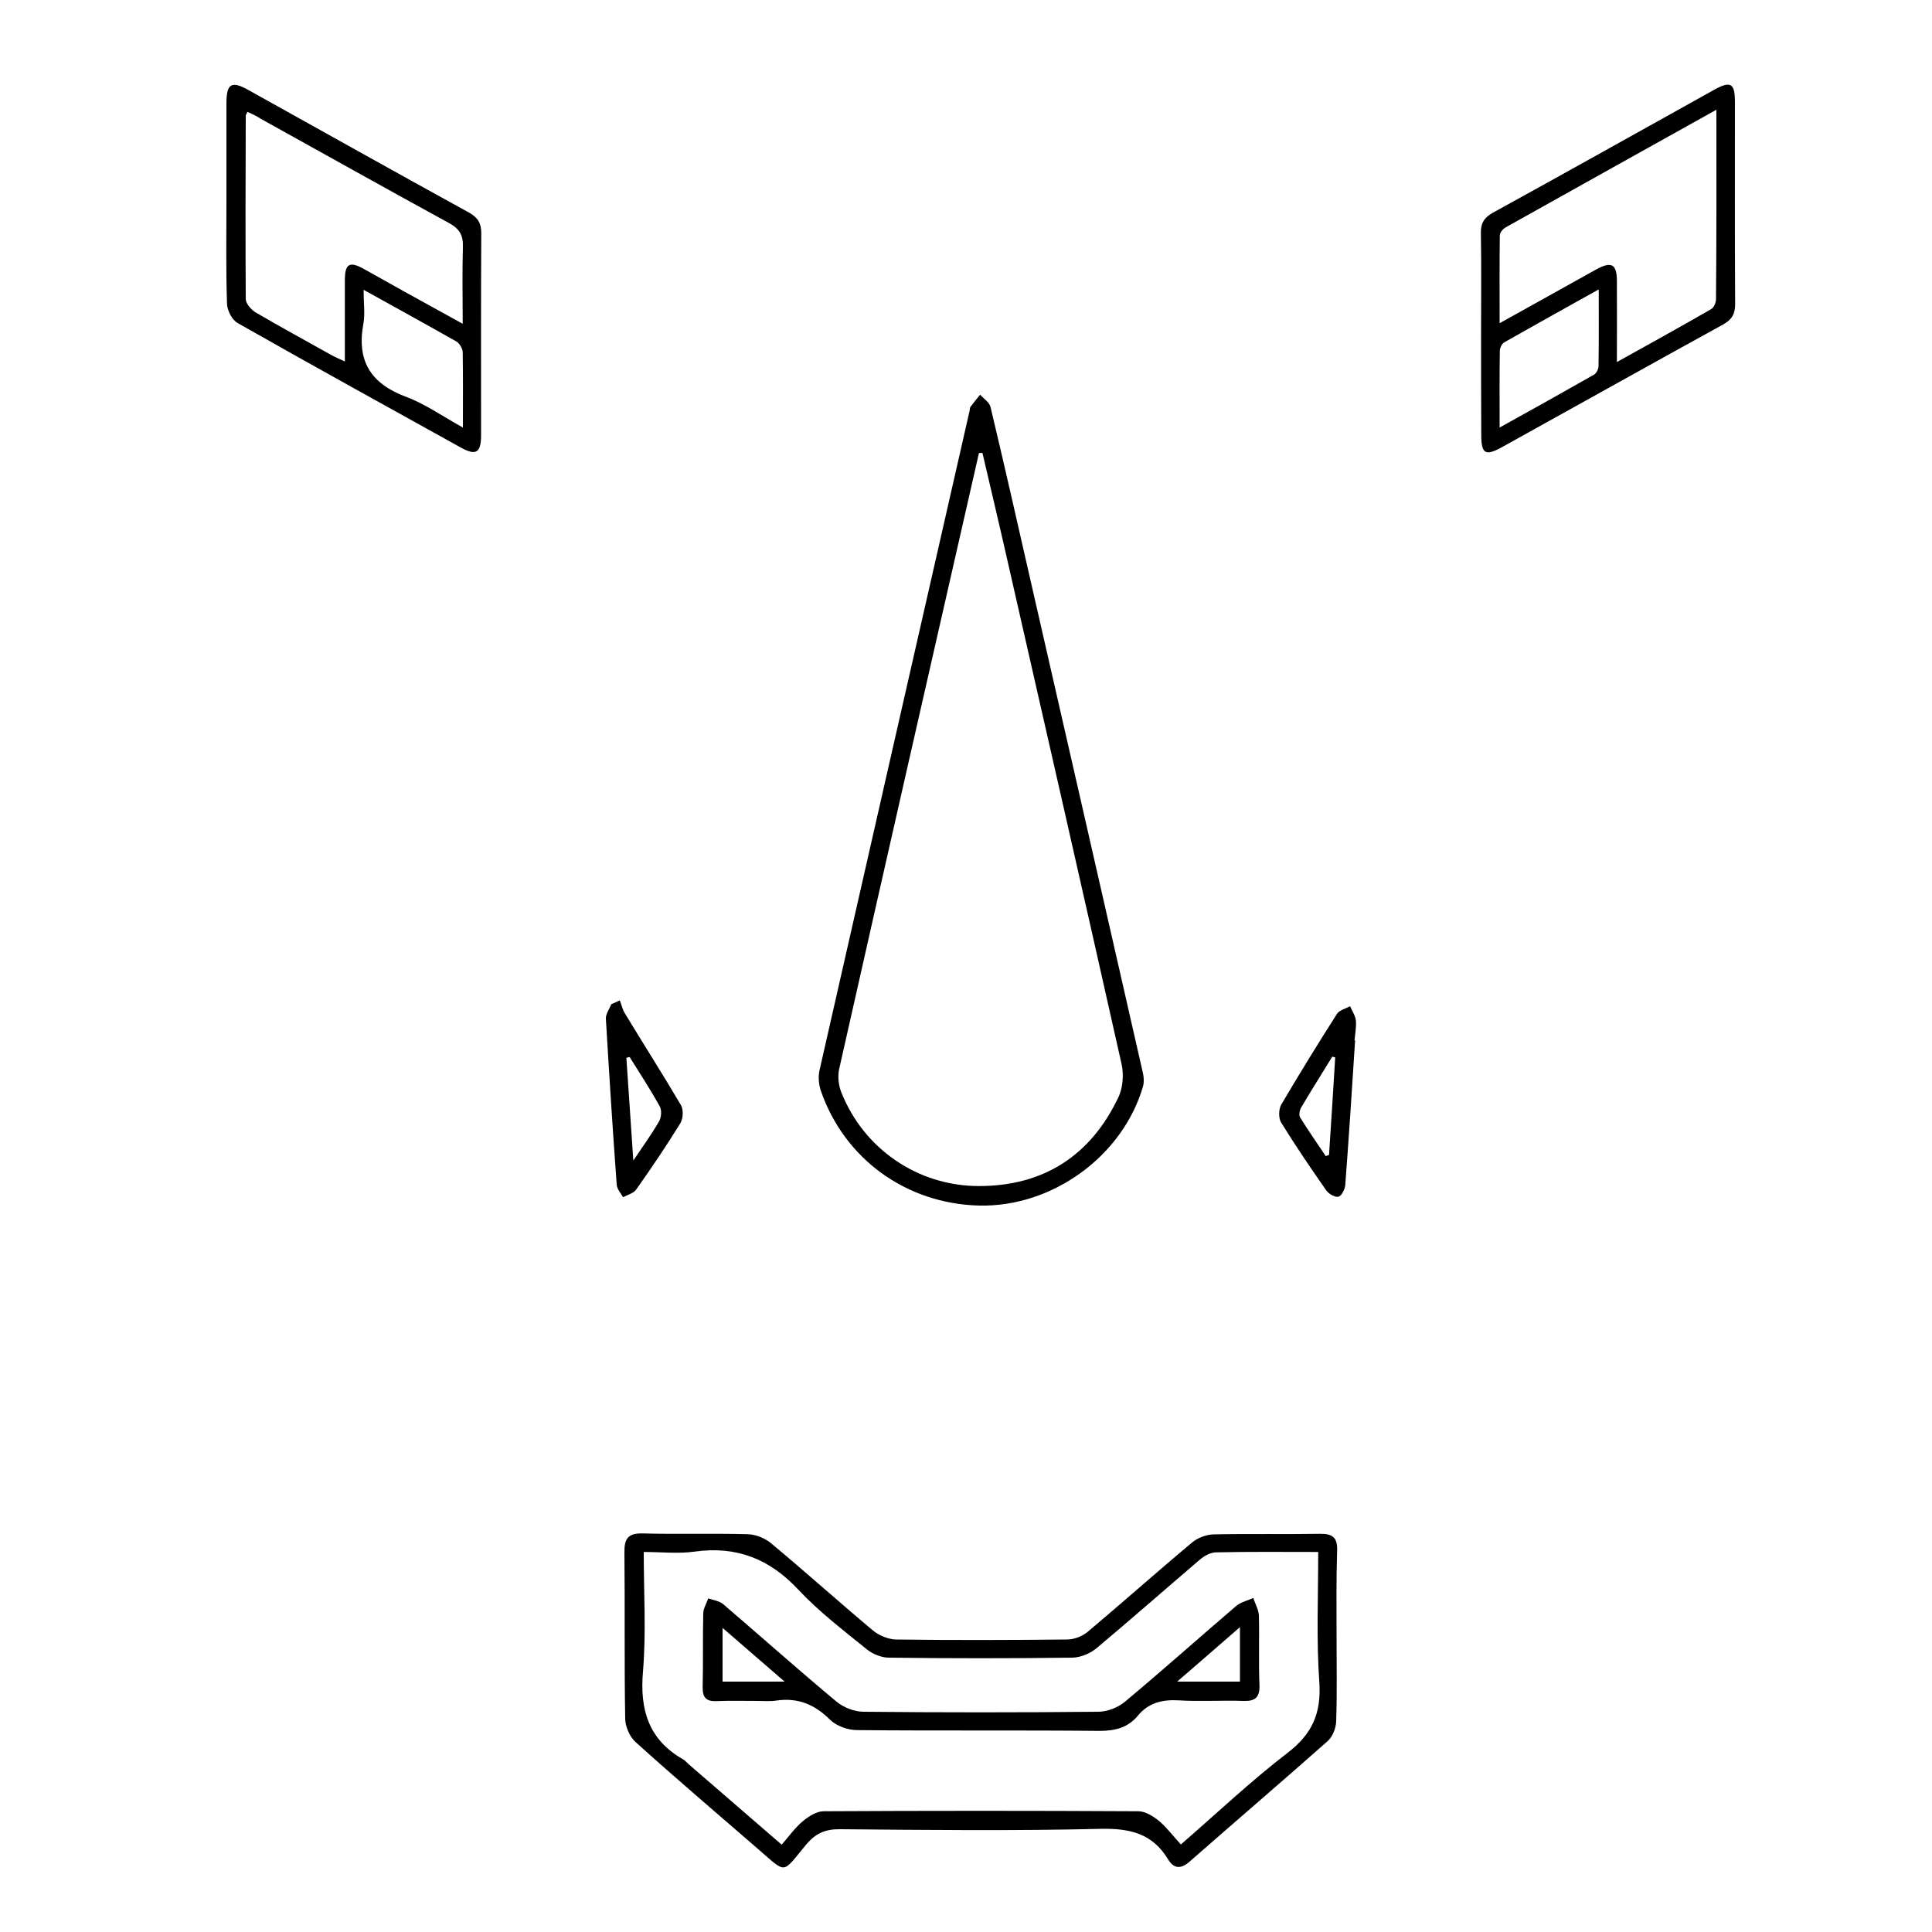
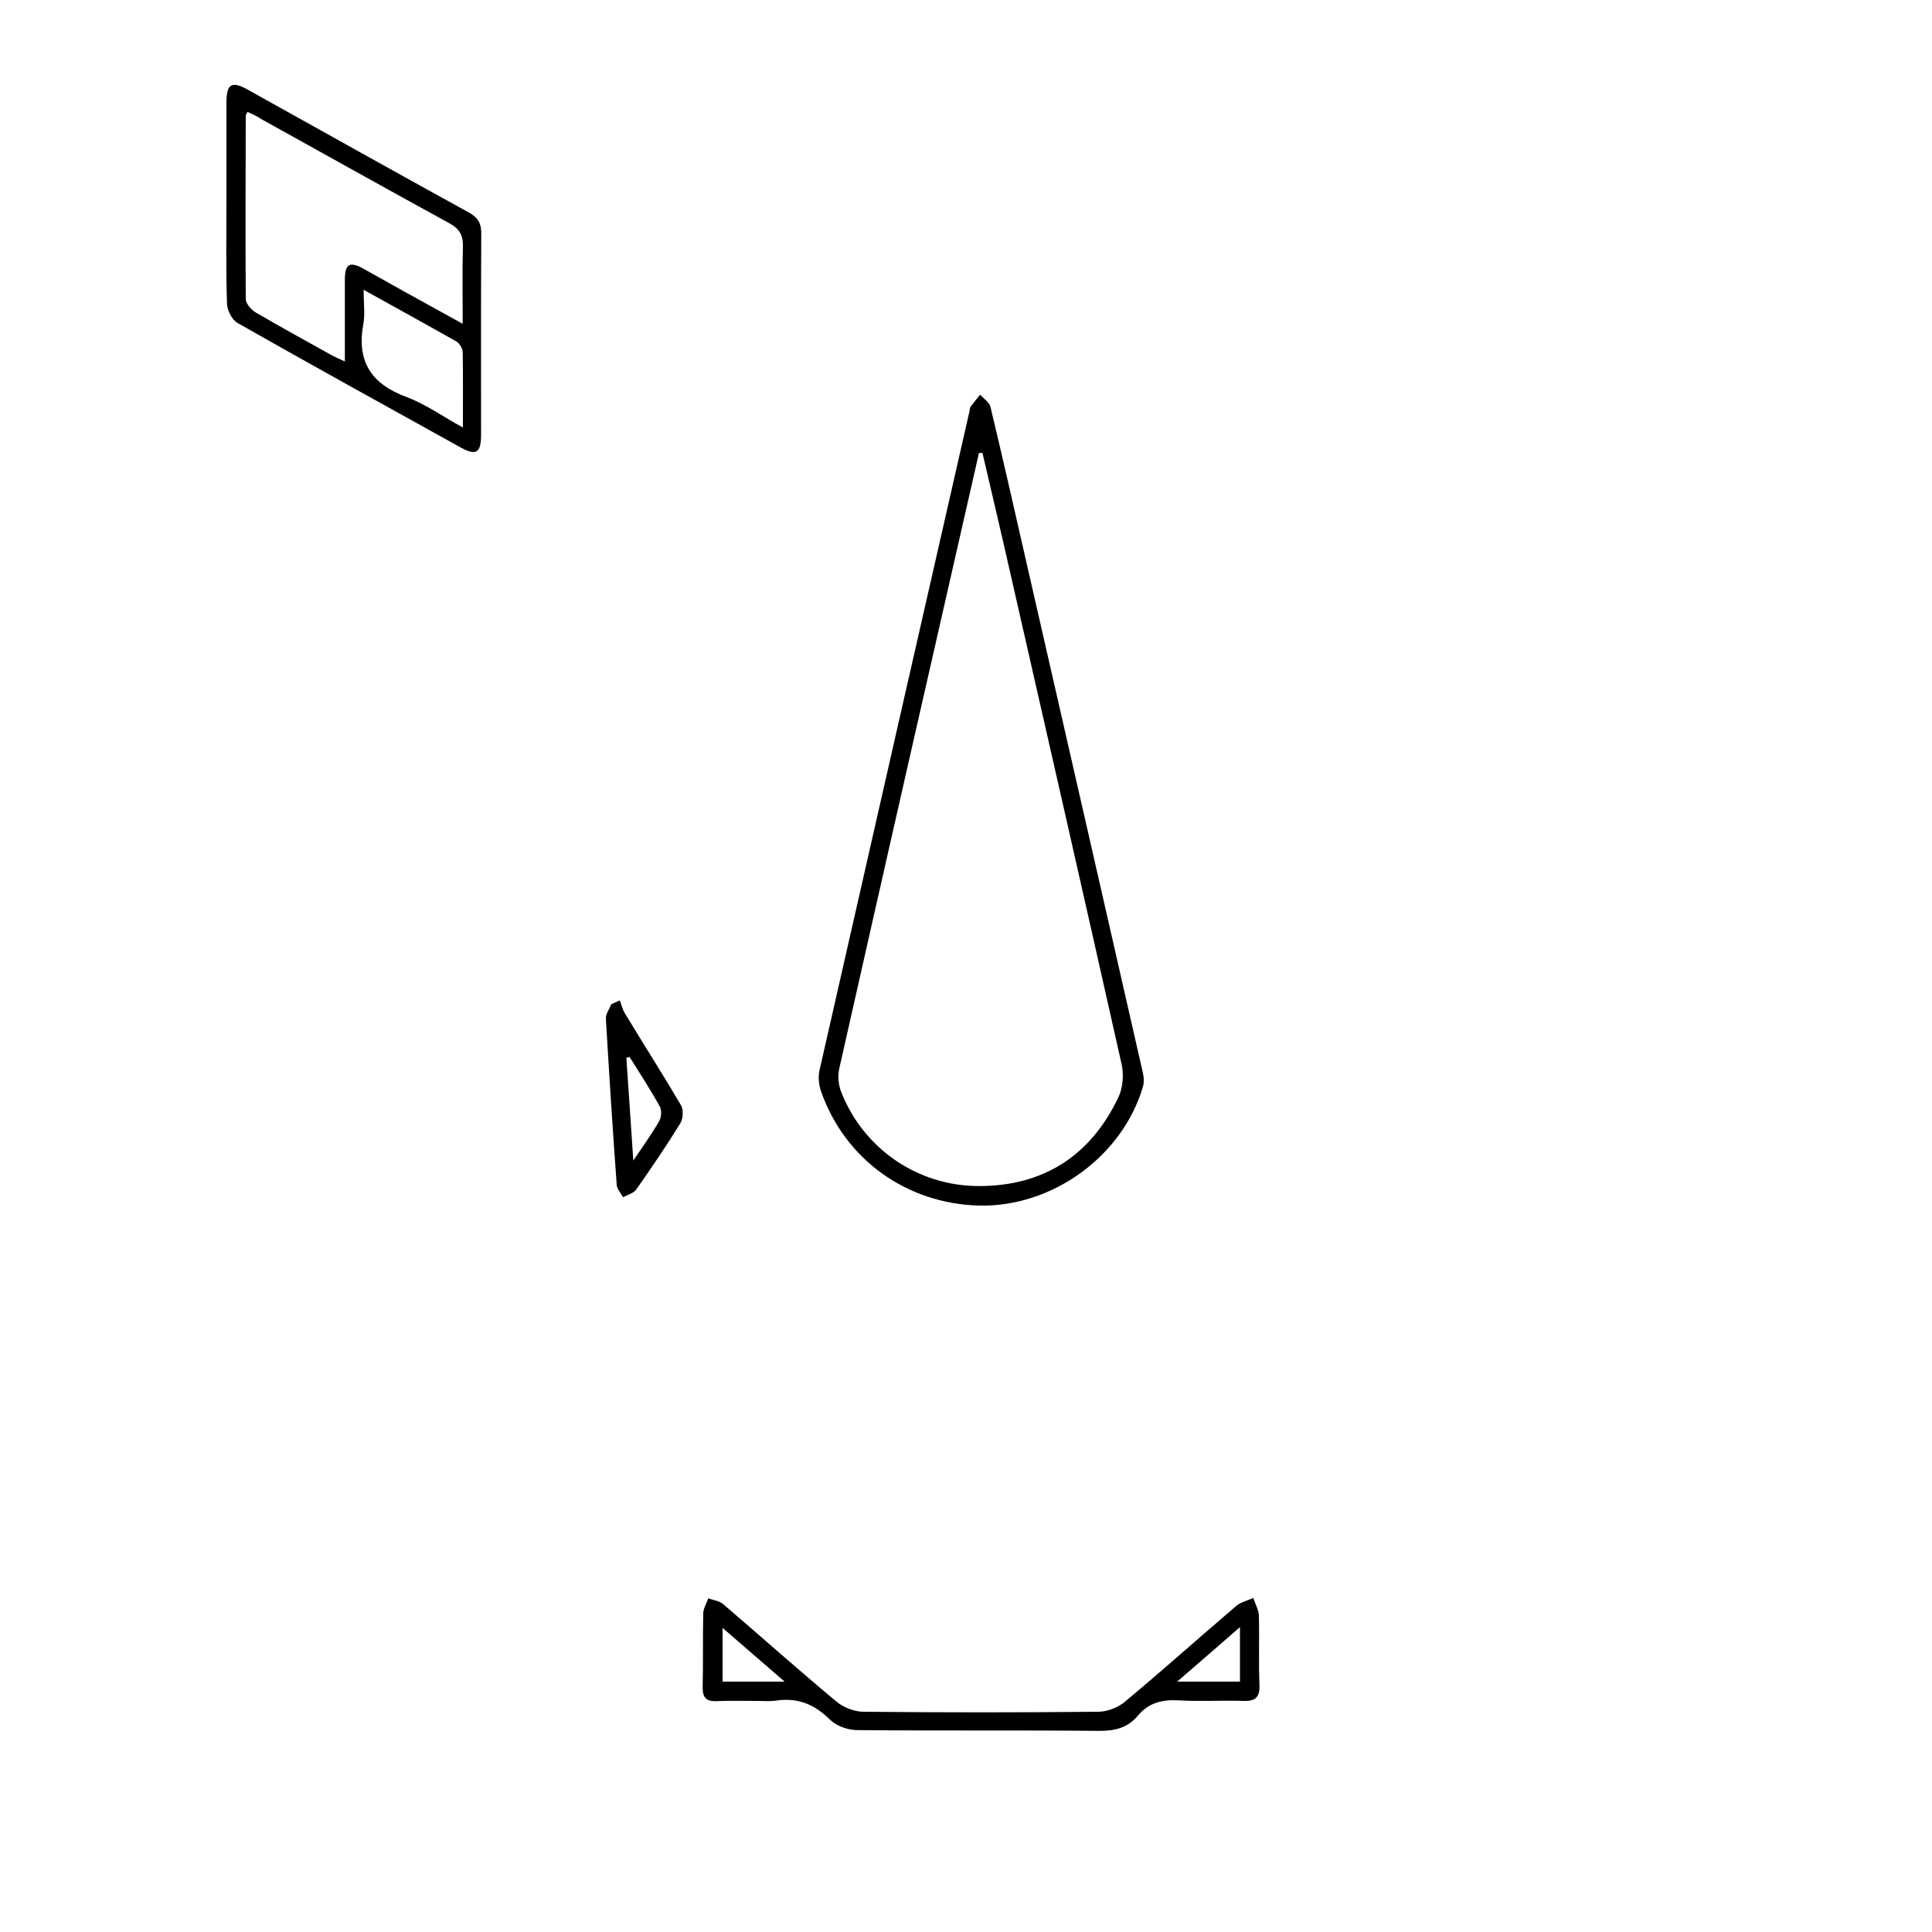
<svg xmlns="http://www.w3.org/2000/svg" version="1.1" id="Layer_1" x="0px" y="0px" viewBox="0 0 1000 1000" style="enable-background:new 0 0 1000 1000;" xml:space="preserve">
  <g>
-     <path d="M691.8,847c0,14.6,0.3,29.3-0.2,43.9c-0.1,3.5-1.8,7.9-4.3,10.2c-23.7,21-47.8,41.6-71.6,62.5c-4.6,4-8.2,3.6-11.1-1.2   c-8.1-13.4-19.7-16.1-34.8-15.8c-44.9,1.1-89.9,0.6-134.9,0.2c-7.6-0.1-12.6,2-17.6,7.9c-12.8,15.4-9.8,15.4-25.1,2.2   c-21.1-18.3-42.4-36.4-63.1-55.1c-3.1-2.7-5.4-8-5.5-12.1c-0.5-28.7-0.1-57.5-0.4-86.2c-0.1-7.1,1.9-10,9.5-9.8   c18.1,0.5,36.2-0.1,54.3,0.4c4.1,0.1,8.8,2,12,4.6c17.8,14.8,35,30.3,52.8,45.2c3.1,2.6,7.9,4.6,11.9,4.7c29.5,0.4,59.1,0.3,88.6,0   c3.6,0,7.8-1.6,10.6-3.9c18.1-15.2,35.8-31,54-46.2c2.9-2.5,7.4-4.2,11.2-4.3c18.4-0.4,36.7,0,55.1-0.3c6.4-0.1,9.1,1.8,8.9,8.6   C691.6,817.2,691.8,832.1,691.8,847z M682.3,803.3c-18.6,0-35.8-0.2-53.1,0.2c-2.8,0.1-6,1.9-8.2,3.8   c-17.8,15.2-35.4,30.7-53.3,45.7c-3.3,2.8-8.3,4.9-12.6,5c-31.7,0.4-63.3,0.4-95,0c-3.8,0-8.3-1.8-11.3-4.2   c-12.2-9.9-24.8-19.5-35.5-30.9c-14.9-16-32-22.8-53.7-19.8c-8.5,1.2-17.3,0.2-26.4,0.2c0,21.5,1.3,41.8-0.4,61.9   c-1.7,19.8,2.9,35.2,20.7,45.4c1.1,0.6,2,1.7,3,2.6c15.9,13.7,31.7,27.4,48.1,41.6c3.9-4.5,7-8.9,11-12.2c3-2.5,7.1-5.1,10.7-5.1   c54.3-0.3,108.6-0.3,162.9,0c3.6,0,7.7,2.6,10.7,5c4.1,3.5,7.4,7.9,11.3,12.2c18.8-16.3,36.2-32.8,55.2-47.4   c12.7-9.7,17.5-20.4,16.5-36.3C681.3,849,682.3,826.6,682.3,803.3z" />
    <path d="M506.7,624c-37.6-1-69.5-24-81.8-59.3c-1.1-3.3-1.5-7.4-0.7-10.8c25.8-113.7,51.7-227.3,77.6-341c0.2-0.8,0.1-1.7,0.5-2.3   c1.6-2.2,3.3-4.2,5-6.3c1.9,2.1,4.9,4,5.4,6.4c7.1,29.7,13.8,59.5,20.6,89.3c19.5,85.2,38.9,170.3,58.3,255.5   c0.5,2.2,0.6,4.8,0,6.9C581,598.6,544.5,624.9,506.7,624z M508.5,234.4c-0.6,0-1.2,0.1-1.8,0.1c-24.2,106.2-48.4,212.4-72.3,318.6   c-0.9,3.8-0.4,8.5,1,12.1c11.5,29.3,39.5,48.7,71.3,48.7c33.5,0,57.9-15.8,72.2-46c2.3-4.8,2.8-11.5,1.7-16.8   c-20.3-90.5-40.9-180.9-61.5-271.3C515.6,264.8,512.1,249.6,508.5,234.4z" />
    <path d="M117.2,104.6c0-17,0-34.1,0-51.1c0-10.2,2.6-11.8,11.2-7c38.1,21.2,76.1,42.5,114.3,63.5c4.5,2.5,6.4,5.4,6.4,10.6   c-0.2,34.9-0.1,69.7-0.1,104.6c0,9.2-2.6,10.8-10.4,6.5c-38.6-21.4-77.2-42.7-115.6-64.5c-2.9-1.6-5.4-6.5-5.5-10   C116.9,139.8,117.2,122.2,117.2,104.6z M128.1,57.9c-0.5,1.1-0.9,1.5-0.9,2c-0.1,31.6-0.2,63.3,0,94.9c0,2.3,2.8,5.5,5.1,6.9   c12.8,7.5,25.9,14.6,38.9,21.9c2.1,1.2,4.4,2.1,7.3,3.5c0-15,0-28.6,0-42.1c0-8.5,2.4-10,10-5.7c6.7,3.7,13.4,7.5,20.2,11.3   c9.9,5.5,19.8,10.9,30.8,17c0-14.2-0.3-26.9,0.1-39.6c0.2-6.1-1.6-9.5-7.1-12.5c-32.6-17.8-65-36-97.5-54   C132.8,60,130.5,59,128.1,57.9z M188.2,150c0,7,0.8,12.4-0.1,17.5c-3.6,19.3,3.8,31.1,22.1,37.9c9.9,3.7,18.9,10.1,29.4,15.9   c0-14,0.1-26.5-0.1-38.9c0-1.9-1.6-4.6-3.2-5.6C220.8,168,205.3,159.5,188.2,150z" />
-     <path d="M766.6,172.5c0-17.3,0.2-34.6-0.1-51.9c-0.1-5.2,1.8-8.1,6.4-10.6c38.2-21,76.2-42.3,114.3-63.5c8.6-4.8,10.8-3.5,10.8,6.4   c0,34.8-0.1,69.7,0.1,104.5c0,5.3-1.8,8.1-6.3,10.6c-38.2,21-76.2,42.3-114.3,63.4c-8.7,4.8-10.8,3.6-10.8-6.4   C766.6,207.6,766.6,190,766.6,172.5z M888.4,56.8c-37.3,20.8-73.2,40.8-109.1,60.9c-1.4,0.8-3,2.7-3,4.1   c-0.2,14.7-0.1,29.4-0.1,45.5c17.7-9.9,33.9-18.9,50.1-27.9c7.9-4.3,10.6-2.7,10.6,6.2c0.1,13.5,0,26.9,0,41.8   c17.1-9.5,33-18.3,48.8-27.4c1.4-0.8,2.5-3.4,2.5-5.1C888.5,122.7,888.4,90.6,888.4,56.8z M776.2,221.3   c17.1-9.5,33.1-18.4,48.9-27.4c1.2-0.7,2.3-2.9,2.3-4.5c0.2-12.7,0.1-25.4,0.1-39.6c-17.1,9.5-33,18.4-48.9,27.4   c-1.3,0.7-2.3,3-2.3,4.5C776.1,194.4,776.2,207.1,776.2,221.3z" />
    <path d="M320.8,517.8c0.9,2.3,1.4,4.8,2.7,6.8c9.6,15.9,19.6,31.5,29,47.5c1.3,2.3,1.1,6.8-0.3,9.2c-7.2,11.7-15,23.2-22.9,34.4   c-1.4,2-4.5,2.7-6.8,4c-1.2-2.2-3.2-4.3-3.3-6.6c-2.1-28.6-3.9-57.2-5.6-85.8c-0.1-2.5,1.8-5,2.8-7.5   C317.7,519.2,319.3,518.5,320.8,517.8z M325.9,547.1c-0.6,0.1-1.1,0.3-1.7,0.4c1.2,17.1,2.3,34.2,3.6,53.2c5.4-8,9.7-14,13.4-20.4   c1.1-2,1.4-5.6,0.3-7.6C336.7,564,331.2,555.6,325.9,547.1z" />
-     <path d="M701.4,538.5c-1.6,25-3.2,49.9-5.1,74.9c-0.2,2.2-1.9,5.6-3.5,6c-1.7,0.5-5-1.4-6.3-3.2c-8.1-11.6-16-23.2-23.4-35.2   c-1.4-2.3-1.3-6.9,0.1-9.3c9.3-15.8,18.9-31.4,28.8-46.9c1.3-2,4.5-2.7,6.8-4c1,2.5,2.7,4.8,3,7.4c0.3,3.4-0.4,6.9-0.7,10.3   C701.3,538.5,701.4,538.5,701.4,538.5z M691.1,547.3c-0.5-0.1-1-0.2-1.5-0.4c-5.4,8.8-10.9,17.5-16.1,26.3   c-0.8,1.4-1.3,3.9-0.6,5.1c4.2,6.8,8.8,13.4,13.3,20.1c0.6-0.2,1.2-0.4,1.7-0.6C689,581,690.1,564.2,691.1,547.3z" />
    <path d="M392.2,880.4c-7.2,0-14.4-0.2-21.6,0.1c-5.2,0.2-7-2.1-6.9-7.2c0.3-12.8,0-25.6,0.3-38.3c0.1-2.6,1.7-5.1,2.6-7.7   c2.5,0.9,5.6,1.3,7.6,2.9c19.6,16.8,38.9,34,58.7,50.5c3.7,3.1,9.3,5.3,14.1,5.3c40.5,0.4,80.9,0.4,121.4,0c4.7,0,10.4-2.2,14-5.3   c19.4-16.2,38.2-33,57.5-49.5c2.4-2,5.8-2.7,8.8-4.1c1,3.1,2.8,6.1,2.9,9.2c0.3,12-0.2,24,0.3,35.9c0.2,6.4-2.2,8.4-8.3,8.2   c-11.2-0.4-22.4,0.4-33.5-0.3c-8.6-0.5-15.7,1.3-21.2,8c-5.2,6.2-11.7,7.8-19.8,7.8c-41.8-0.4-83.6,0-125.4-0.4   c-4.8,0-10.7-2.1-14-5.3c-8-8-16.7-11.6-27.8-10C398.6,880.7,395.4,880.4,392.2,880.4z M641.8,842.2c-11.2,9.7-21.2,18.5-32.5,28.2   c12.1,0,22.1,0,32.5,0C641.8,861.4,641.8,852.7,641.8,842.2z M406.1,870.4c-11.3-9.8-21.2-18.4-32.1-27.8c0,10.4,0,19,0,27.8   C384.4,870.4,394.3,870.4,406.1,870.4z" />
  </g>
</svg>